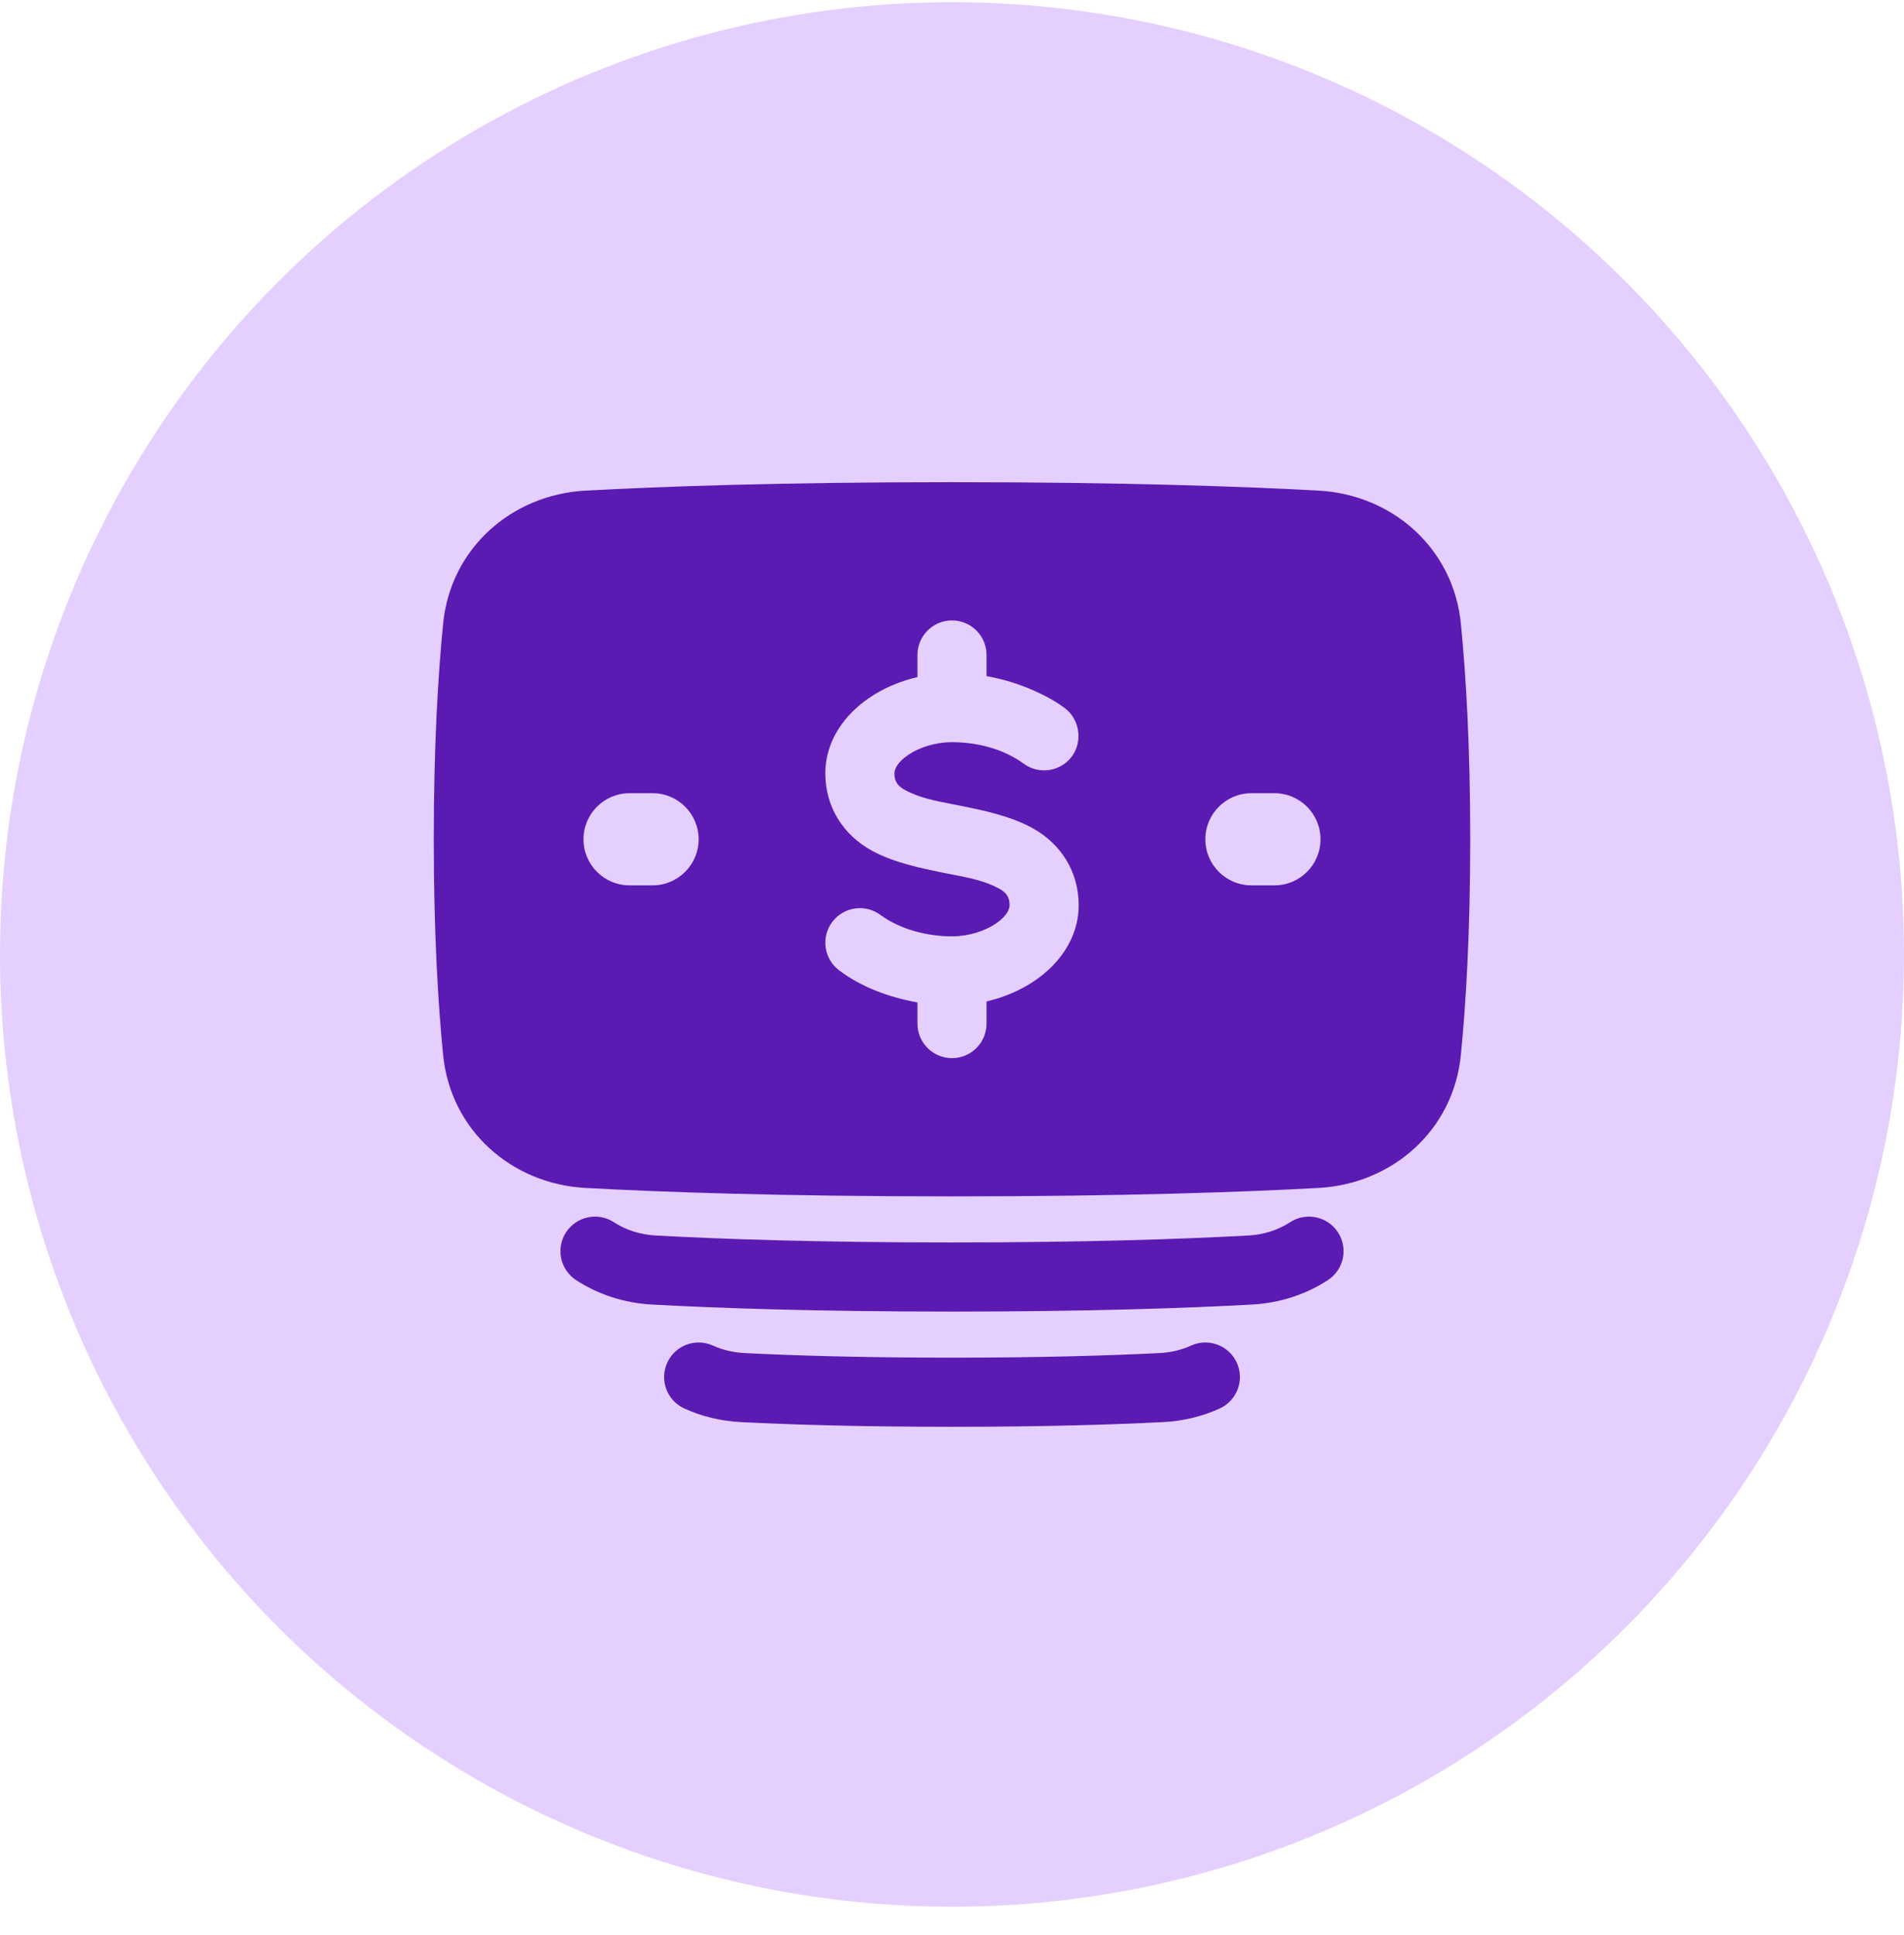
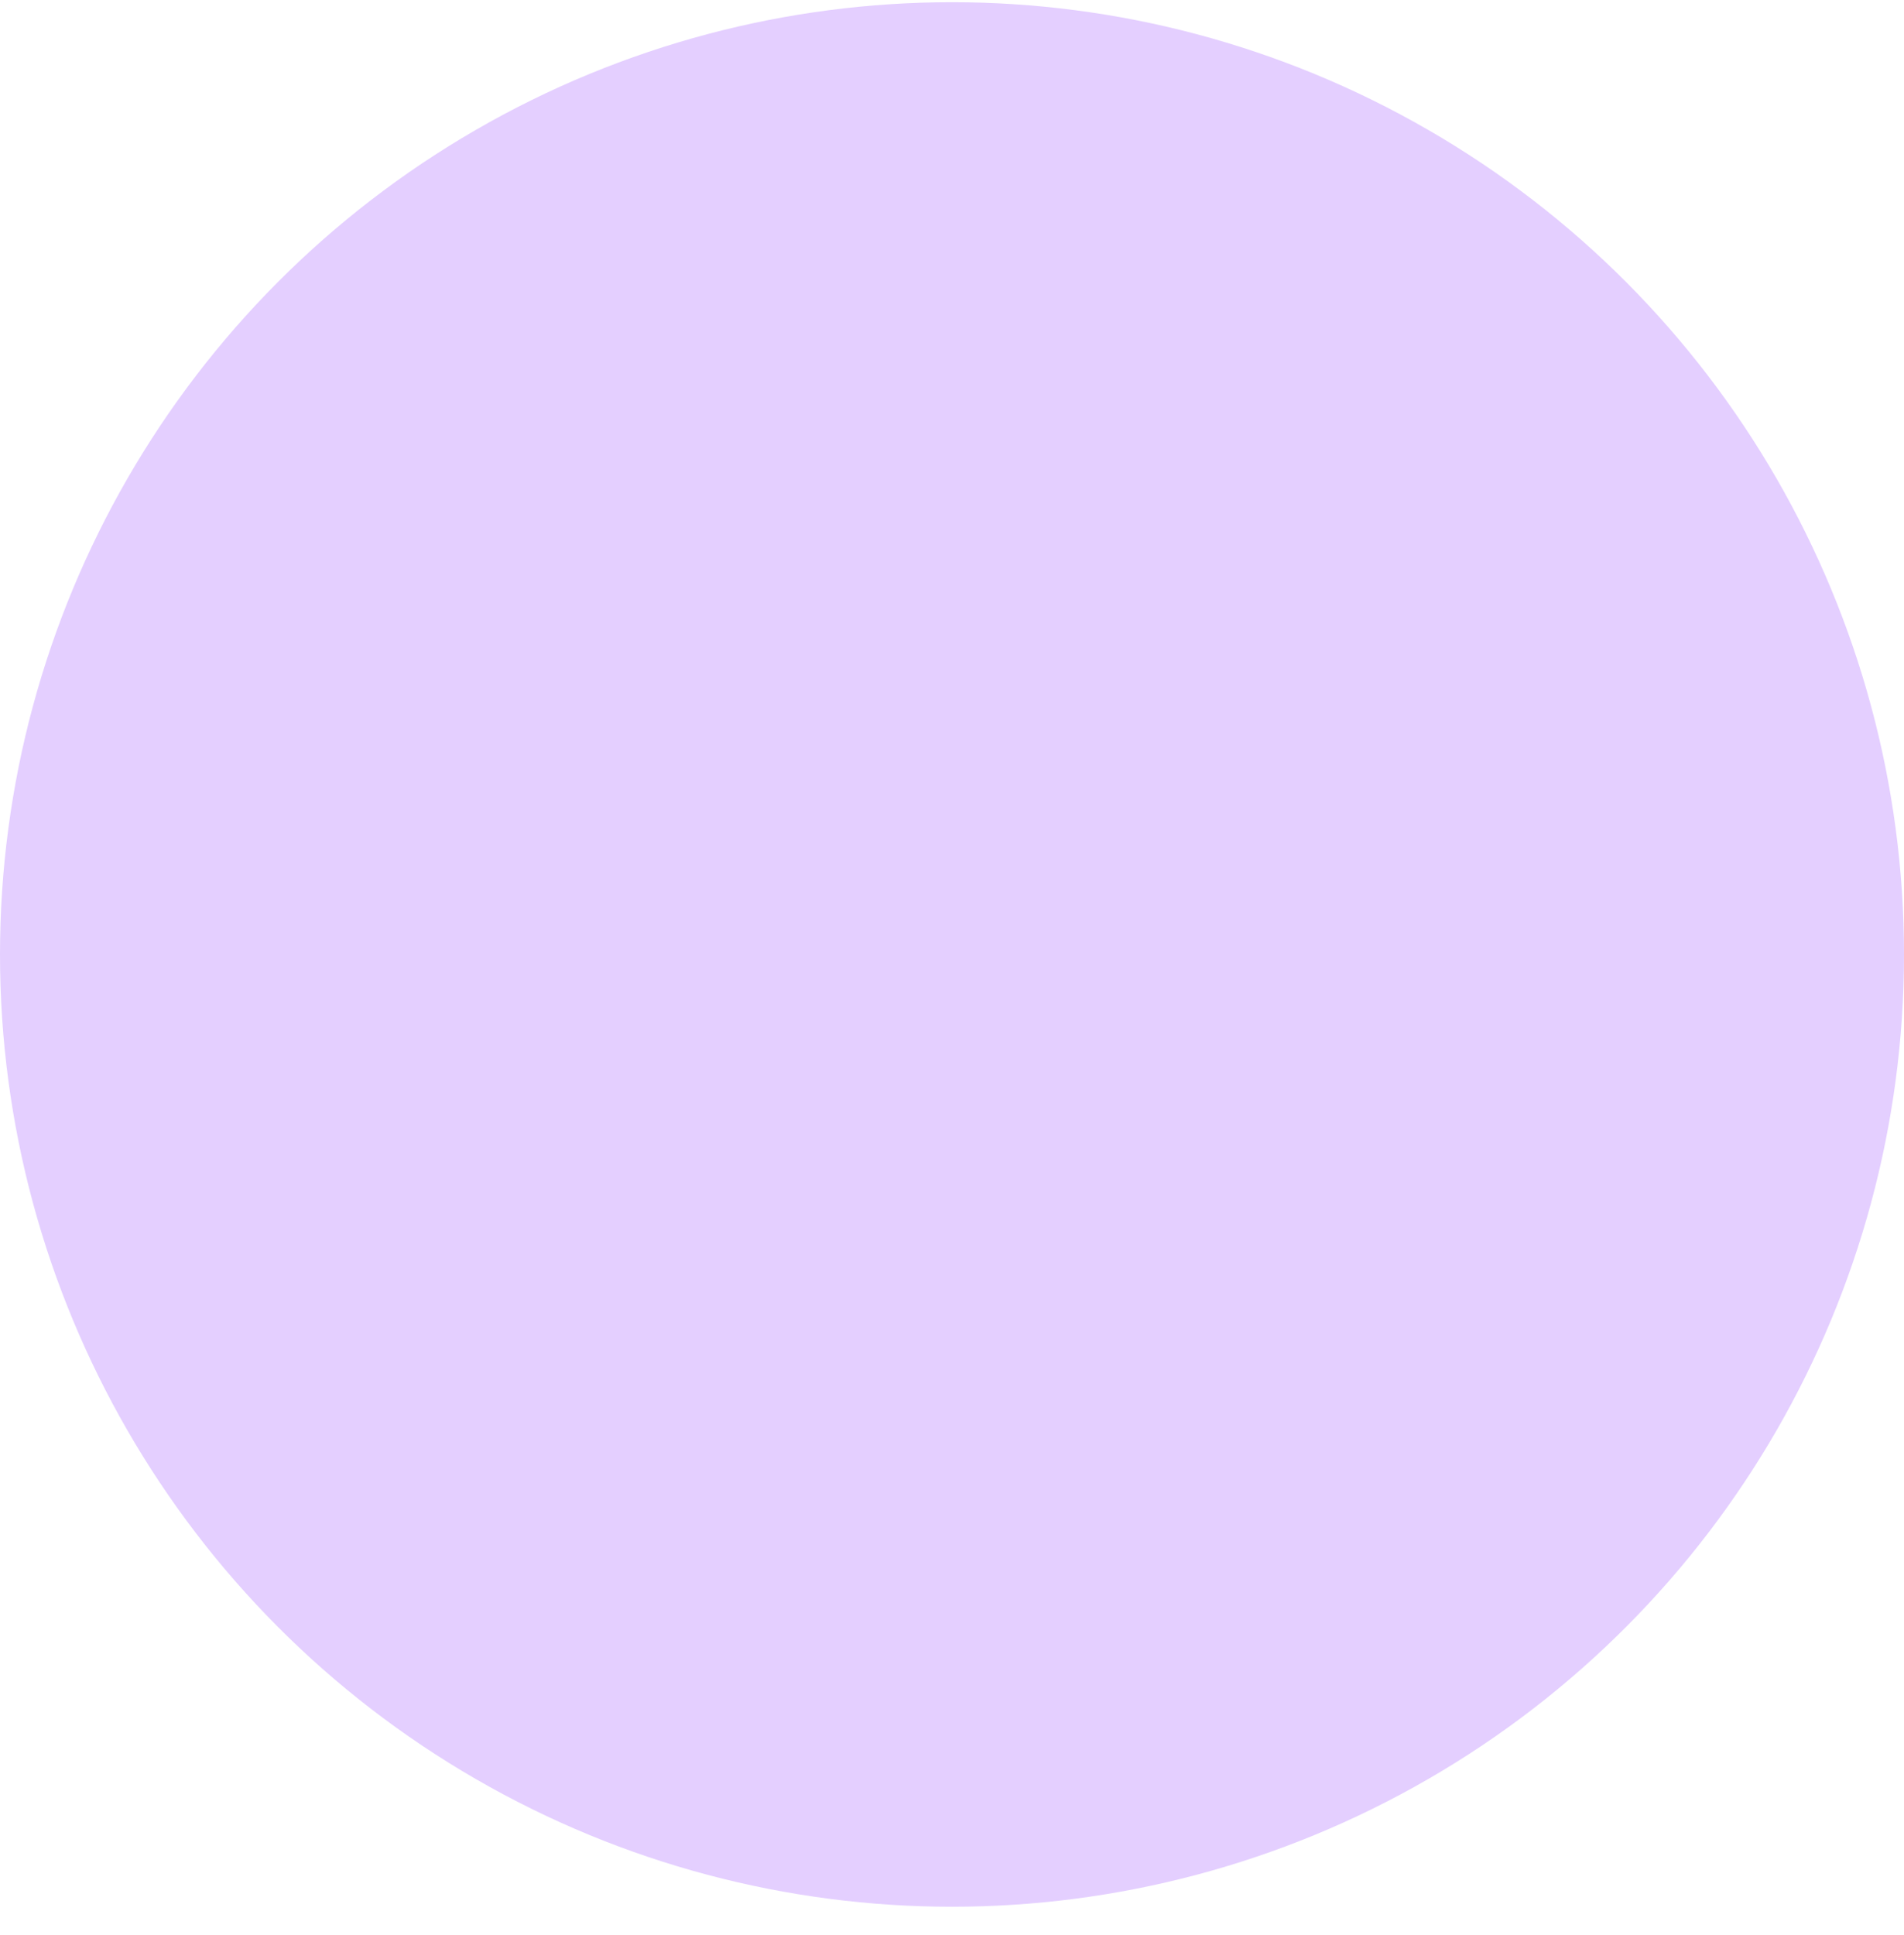
<svg xmlns="http://www.w3.org/2000/svg" width="62" height="63" viewBox="0 0 62 63" fill="none">
  <circle cx="31" cy="31.072" r="31" fill="#E4CFFF" />
-   <path fill-rule="evenodd" clip-rule="evenodd" d="M31 38.947C25.403 38.947 21.497 38.805 19.059 38.672C16.669 38.541 14.672 36.805 14.429 34.34C14.266 32.69 14.125 30.377 14.125 27.322C14.125 24.267 14.266 21.954 14.429 20.304C14.672 17.839 16.669 16.103 19.059 15.972C21.497 15.839 25.403 15.697 31 15.697C36.597 15.697 40.503 15.839 42.941 15.972C45.331 16.103 47.328 17.839 47.571 20.304C47.734 21.954 47.875 24.267 47.875 27.322C47.875 30.377 47.734 32.69 47.571 34.34C47.328 36.805 45.331 38.541 42.941 38.672C40.503 38.805 36.597 38.947 31 38.947ZM31 20.197C31.621 20.197 32.125 20.701 32.125 21.322V22.01C32.72 22.115 33.228 22.29 33.626 22.464C33.996 22.626 34.36 22.815 34.682 23.06C35.166 23.429 35.263 24.155 34.894 24.638C34.518 25.129 33.816 25.224 33.323 24.853C32.666 24.375 31.808 24.161 31 24.161C30.461 24.161 29.936 24.329 29.57 24.578C29.197 24.833 29.125 25.063 29.125 25.179C29.125 25.449 29.242 25.594 29.475 25.721C29.937 25.973 30.481 26.077 31.003 26.177C31.105 26.196 31.206 26.215 31.305 26.236C31.995 26.376 32.887 26.558 33.6 26.946C34.547 27.461 35.125 28.378 35.125 29.465C35.125 30.573 34.447 31.414 33.695 31.925C33.234 32.239 32.694 32.469 32.125 32.602V33.322C32.125 33.944 31.621 34.447 31 34.447C30.379 34.447 29.875 33.944 29.875 33.322V32.633C28.982 32.475 28.043 32.138 27.316 31.582C26.823 31.205 26.729 30.499 27.107 30.005C27.483 29.514 28.184 29.419 28.677 29.79C29.328 30.264 30.21 30.482 31 30.482C31.537 30.482 32.064 30.314 32.43 30.065C32.804 29.811 32.875 29.58 32.875 29.465C32.875 29.194 32.758 29.049 32.525 28.922C32.063 28.671 31.519 28.567 30.998 28.467C30.896 28.447 30.794 28.428 30.695 28.408C30.006 28.267 29.113 28.085 28.4 27.698C27.453 27.182 26.875 26.265 26.875 25.179C26.875 24.07 27.554 23.229 28.305 22.718C28.766 22.404 29.306 22.174 29.875 22.041V21.322C29.875 20.701 30.379 20.197 31 20.197ZM40.75 25.822C39.922 25.822 39.25 26.494 39.25 27.322C39.25 28.151 39.922 28.822 40.75 28.822H41.5C42.328 28.822 43 28.151 43 27.322C43 26.494 42.328 25.822 41.5 25.822H40.75ZM19 27.322C19 26.494 19.672 25.822 20.5 25.822H21.25C22.078 25.822 22.75 26.494 22.75 27.322C22.75 28.151 22.078 28.822 21.25 28.822H20.5C19.672 28.822 19 28.151 19 27.322ZM18.431 40.119C18.769 39.598 19.466 39.449 19.987 39.787C20.37 40.035 20.834 40.193 21.352 40.221C23.421 40.334 26.586 40.447 31 40.447C35.414 40.447 38.579 40.334 40.648 40.221C41.166 40.193 41.631 40.035 42.013 39.787C42.534 39.449 43.231 39.598 43.569 40.119C43.907 40.641 43.758 41.337 43.237 41.675C42.52 42.141 41.674 42.419 40.771 42.468C38.658 42.584 35.452 42.697 31 42.697C26.548 42.697 23.342 42.584 21.229 42.468C20.326 42.419 19.481 42.141 18.763 41.675C18.242 41.337 18.093 40.641 18.431 40.119ZM21.727 44.362C21.984 43.797 22.651 43.547 23.217 43.805C23.518 43.942 23.859 44.028 24.229 44.047C25.815 44.127 28.047 44.198 31 44.198C33.954 44.198 36.185 44.127 37.772 44.047C38.141 44.028 38.482 43.942 38.784 43.805C39.349 43.547 40.016 43.797 40.274 44.362C40.532 44.928 40.282 45.595 39.717 45.852C39.154 46.109 38.534 46.261 37.885 46.294C36.259 46.377 33.989 46.448 31 46.448C28.011 46.448 25.742 46.377 24.115 46.294C23.466 46.261 22.847 46.109 22.284 45.852C21.718 45.595 21.469 44.928 21.727 44.362Z" fill="#5B1AB2" />
</svg>